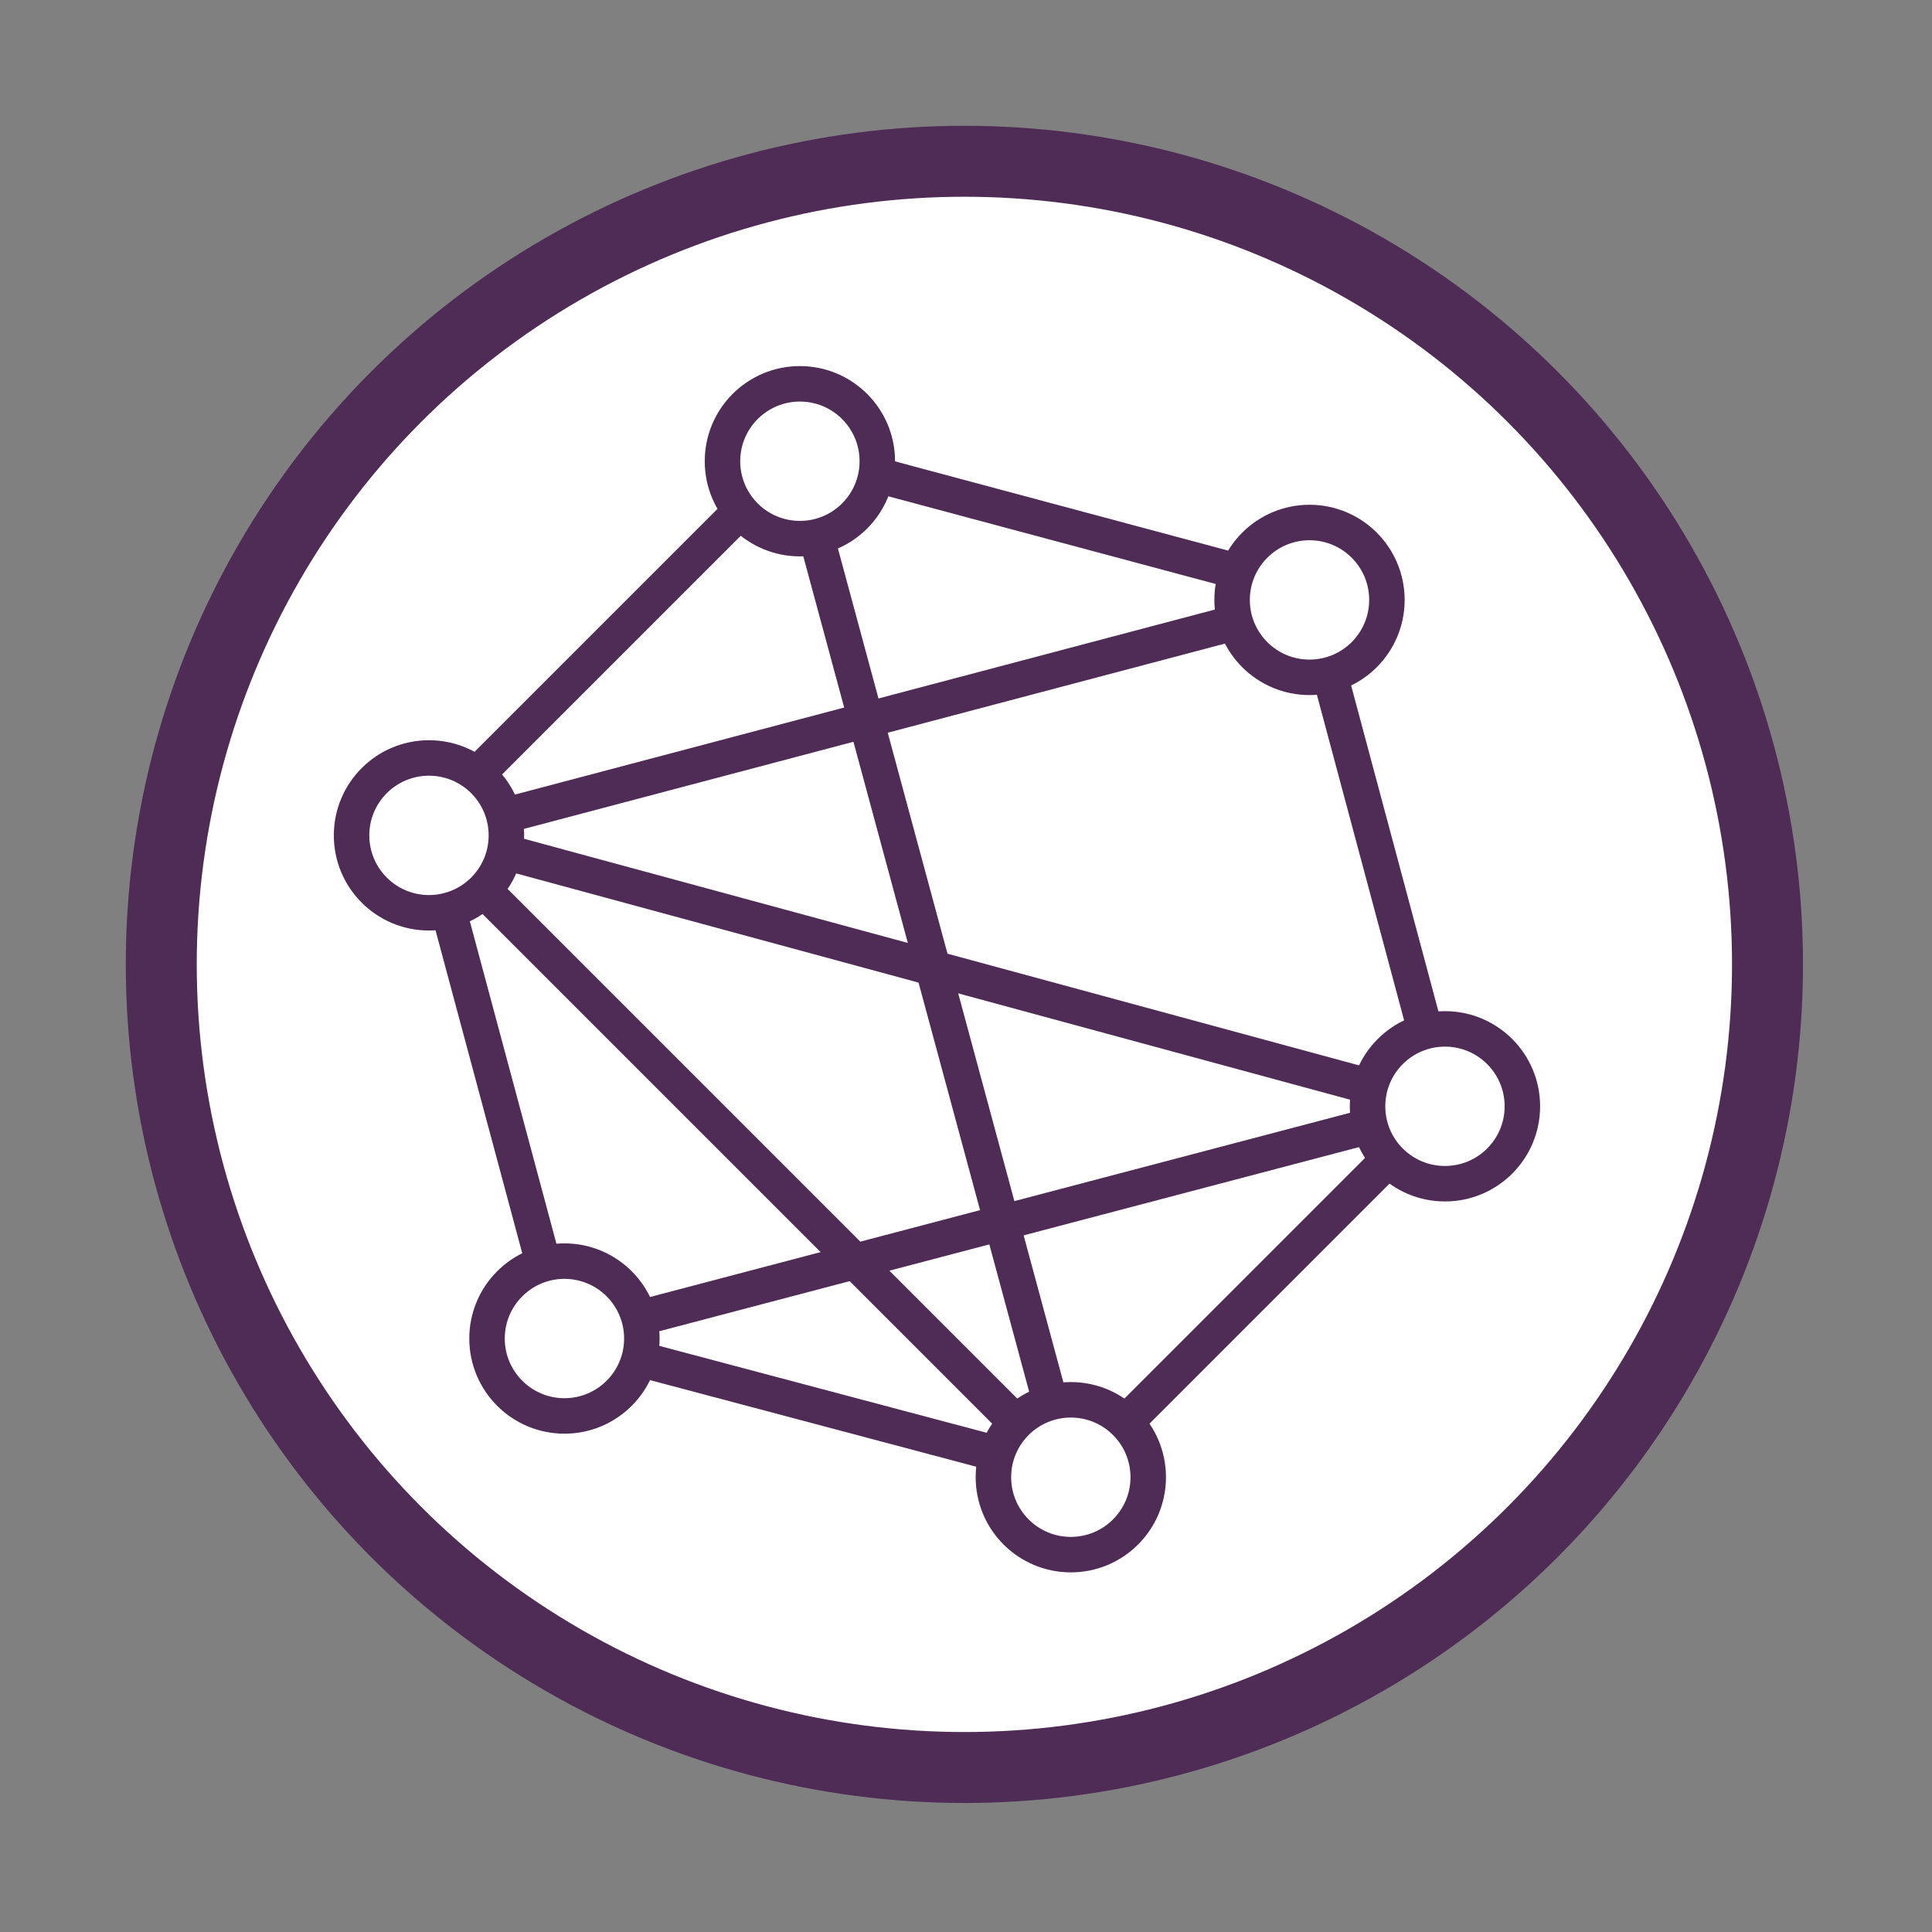
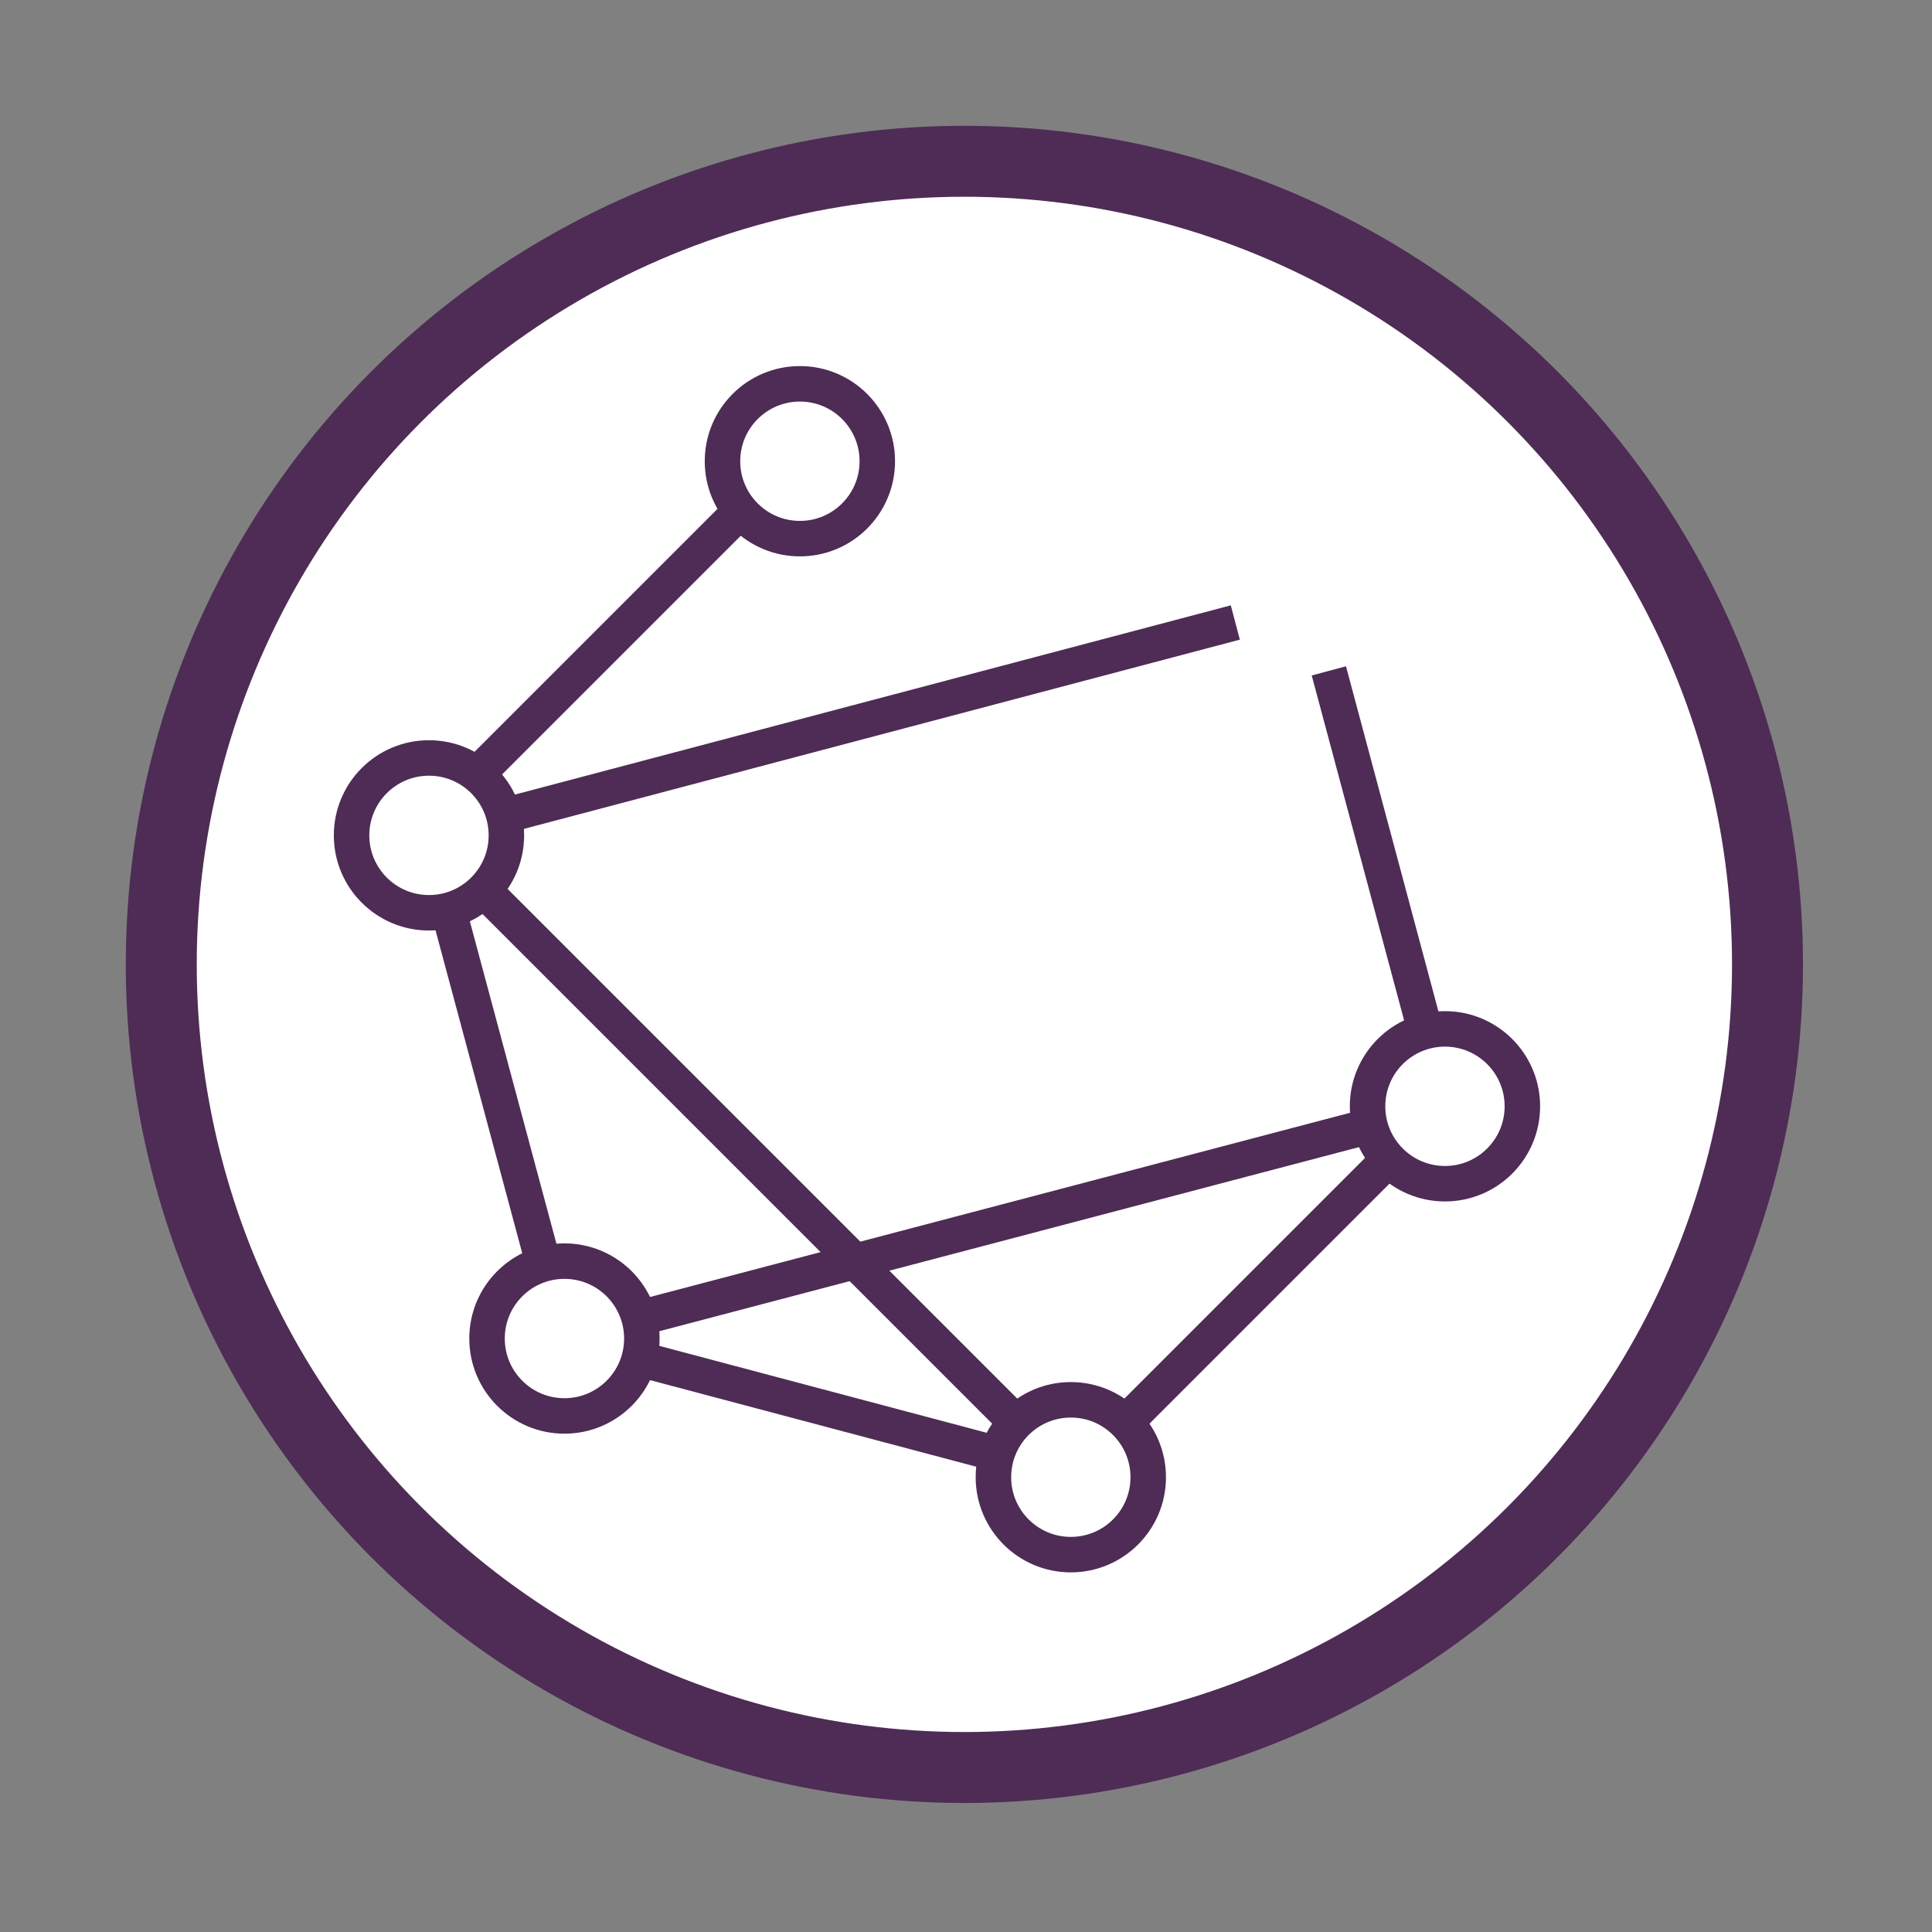
<svg xmlns="http://www.w3.org/2000/svg" id="Layer_1" version="1.1" viewBox="0 0 59.9 59.9">
  <rect x="0" y="0" width="59.9" height="59.9" fill="#808080" stroke="none" />
  <circle cx="29.9" cy="29.9" r="24.9" style="fill: #fff; stroke: #4e2c55; stroke-miterlimit: 10; stroke-width: 2.2px;" />
  <circle cx="24.8" cy="14.3" r="2.4" style="fill: none; stroke: #4e2c55; stroke-miterlimit: 10; stroke-width: 1.1px;" />
  <circle cx="13.3" cy="25.9" r="2.4" style="fill: none; stroke: #4e2c55; stroke-miterlimit: 10; stroke-width: 1.1px;" />
  <circle cx="17.5" cy="41.5" r="2.4" style="fill: none; stroke: #4e2c55; stroke-miterlimit: 10; stroke-width: 1.1px;" />
  <circle cx="33.2" cy="45.8" r="2.4" style="fill: none; stroke: #4e2c55; stroke-miterlimit: 10; stroke-width: 1.1px;" />
  <circle cx="44.8" cy="34.3" r="2.4" style="fill: none; stroke: #4e2c55; stroke-miterlimit: 10; stroke-width: 1.1px;" />
-   <circle cx="40.6" cy="18.6" r="2.4" style="fill: none; stroke: #4e2c55; stroke-miterlimit: 10; stroke-width: 1.1px;" />
  <line x1="14.9" y1="27.5" x2="31.6" y2="44.2" style="fill: none; stroke: #4e2c55; stroke-miterlimit: 10; stroke-width: 1.1px;" />
  <line x1="19.7" y1="40.9" x2="42.5" y2="34.9" style="fill: none; stroke: #4e2c55; stroke-miterlimit: 10; stroke-width: 1.1px;" />
-   <line x1="25.3" y1="16.6" x2="32.6" y2="43.6" style="fill: none; stroke: #4e2c55; stroke-miterlimit: 10; stroke-width: 1.1px;" />
-   <line x1="15.6" y1="26.4" x2="42.5" y2="33.7" style="fill: none; stroke: #4e2c55; stroke-miterlimit: 10; stroke-width: 1.1px;" />
  <line x1="38.3" y1="19.3" x2="15.6" y2="25.3" style="fill: none; stroke: #4e2c55; stroke-miterlimit: 10; stroke-width: 1.1px;" />
  <path d="M13.9,28.2l2.9,10.8" style="fill: none; stroke: #4e2c55; stroke-miterlimit: 10; stroke-width: 1.1px;" />
  <path d="M23.1,15.7l-8.2,8.2" style="fill: none; stroke: #4e2c55; stroke-miterlimit: 10; stroke-width: 1.1px;" />
-   <path d="M38.3,17.7l-11.2-3" style="fill: none; stroke: #4e2c55; stroke-miterlimit: 10; stroke-width: 1.1px;" />
  <path d="M44.2,32l-3-11.2" style="fill: none; stroke: #4e2c55; stroke-miterlimit: 10; stroke-width: 1.1px;" />
  <path d="M34.9,44.1l8.2-8.2" style="fill: none; stroke: #4e2c55; stroke-miterlimit: 10; stroke-width: 1.1px;" />
  <path d="M19.7,42.1l11.3,3" style="fill: none; stroke: #4e2c55; stroke-miterlimit: 10; stroke-width: 1.1px;" />
</svg>